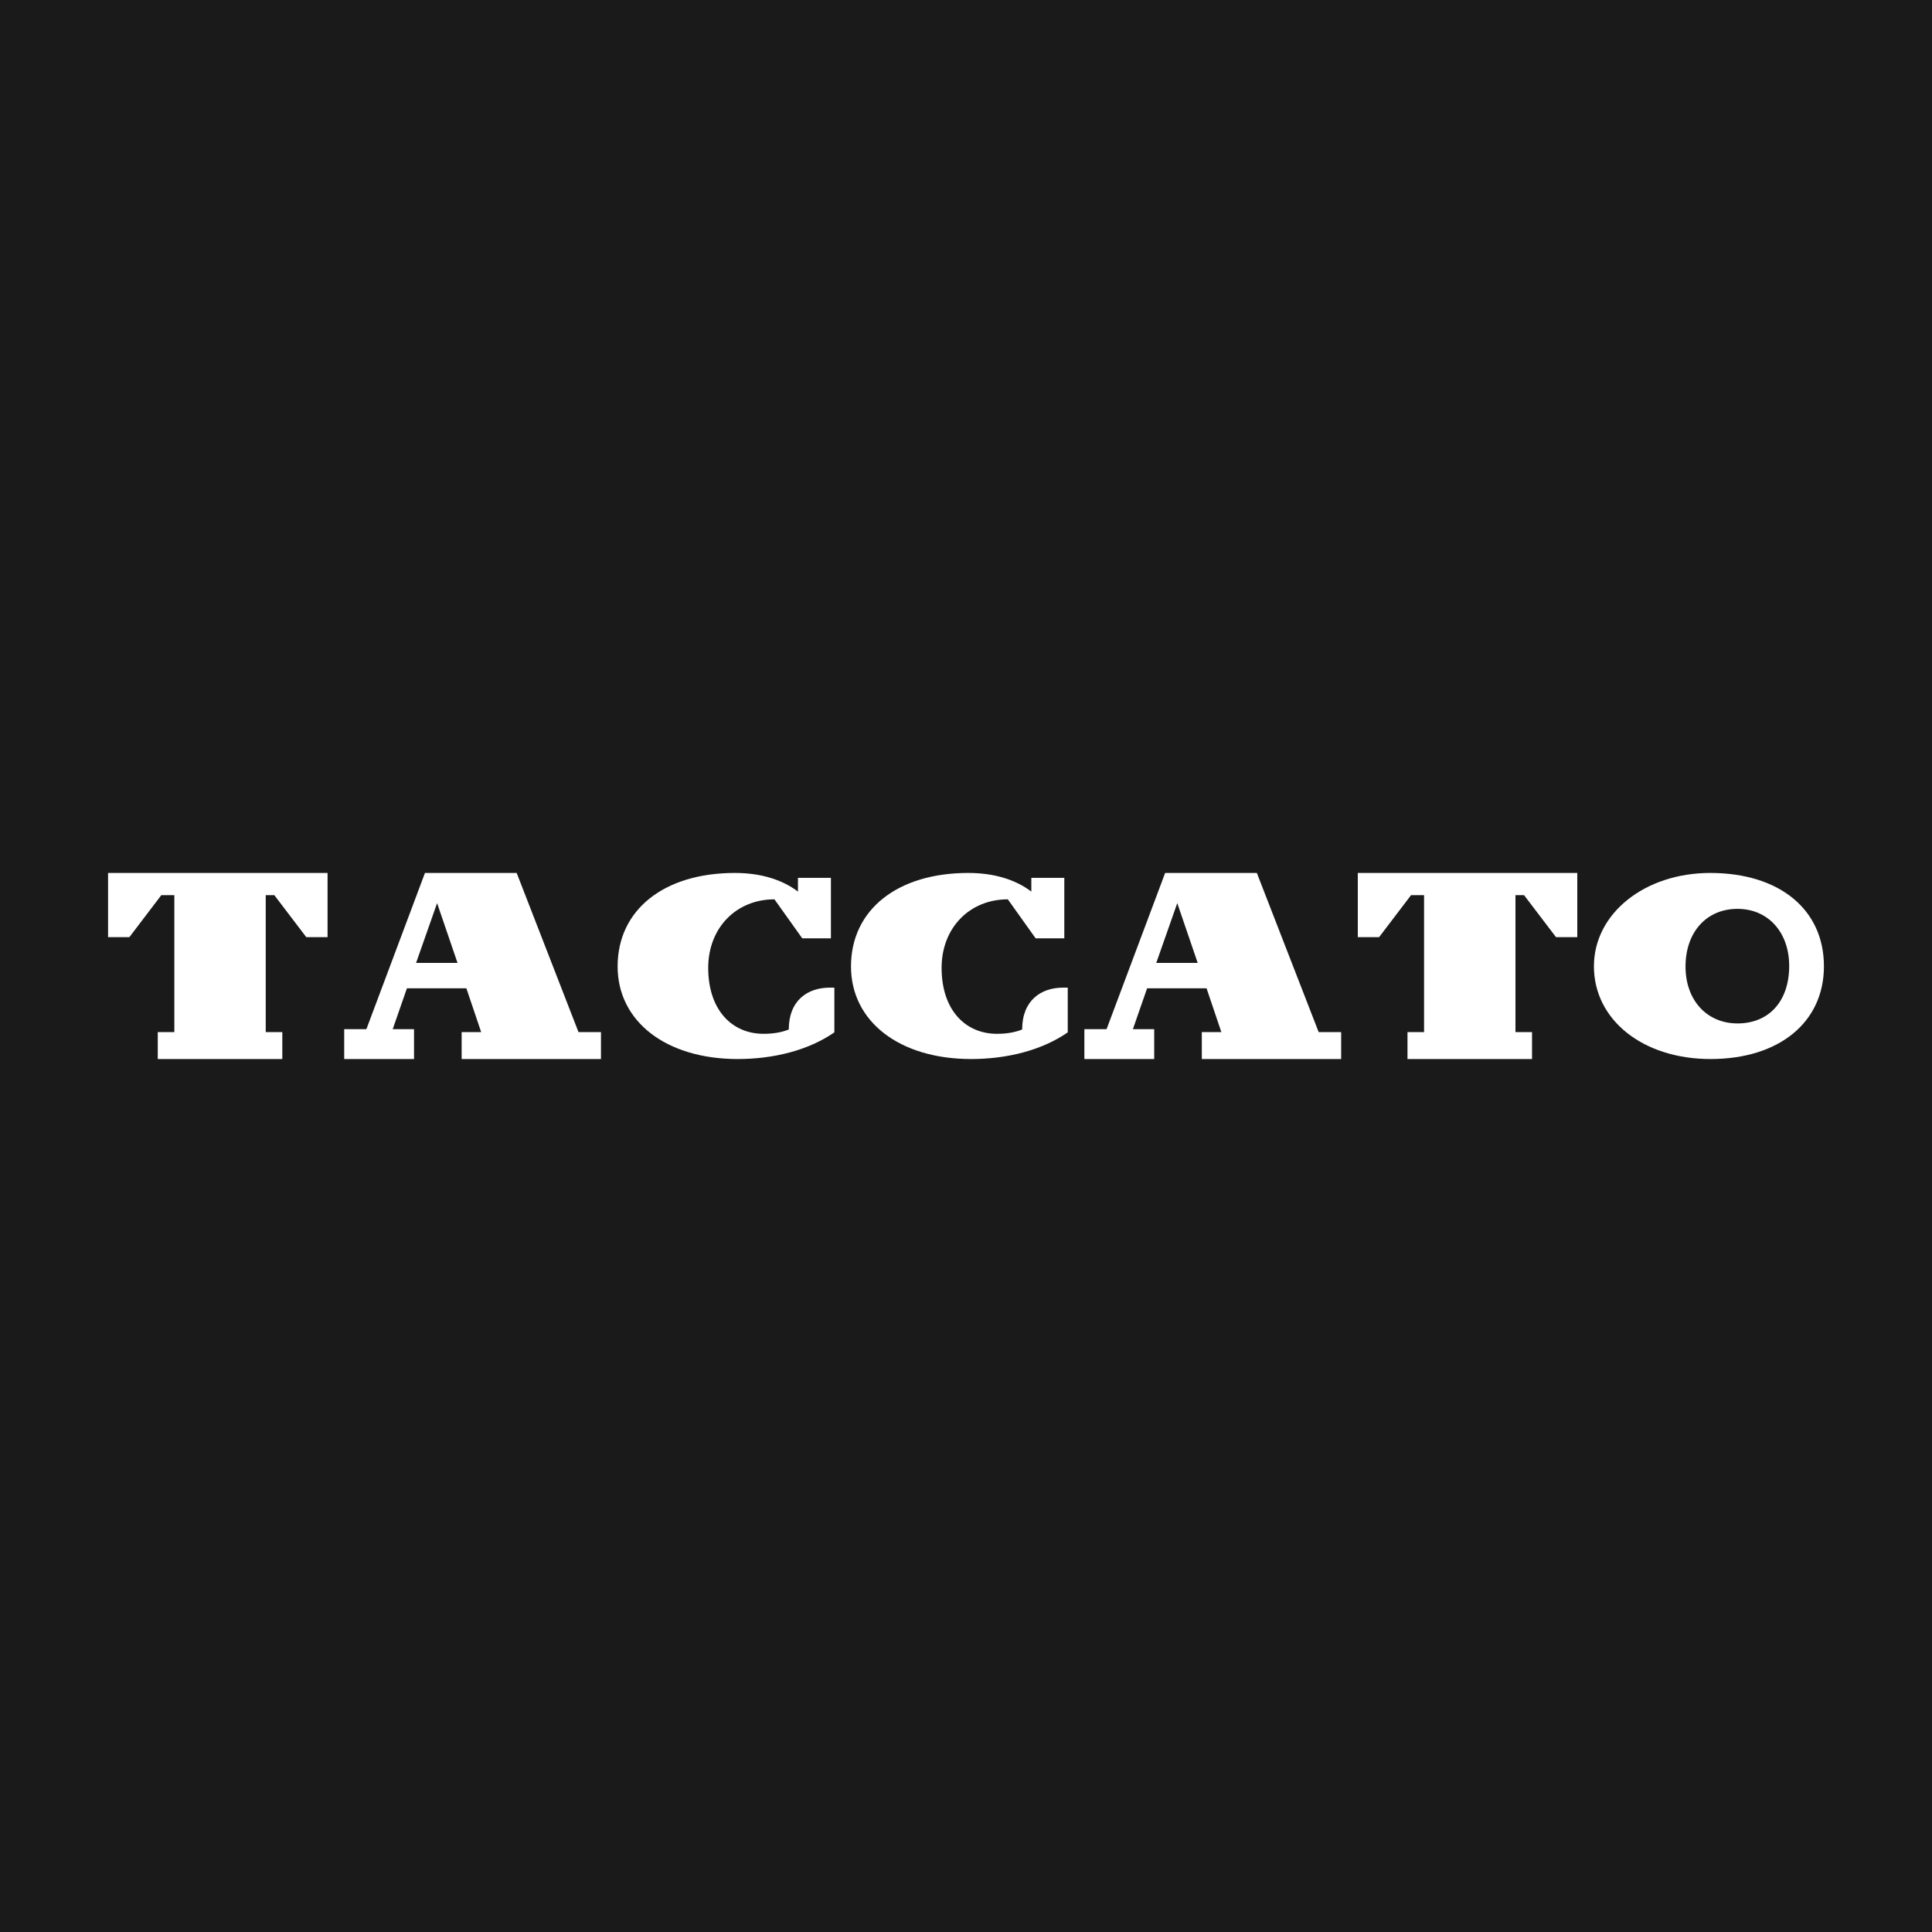
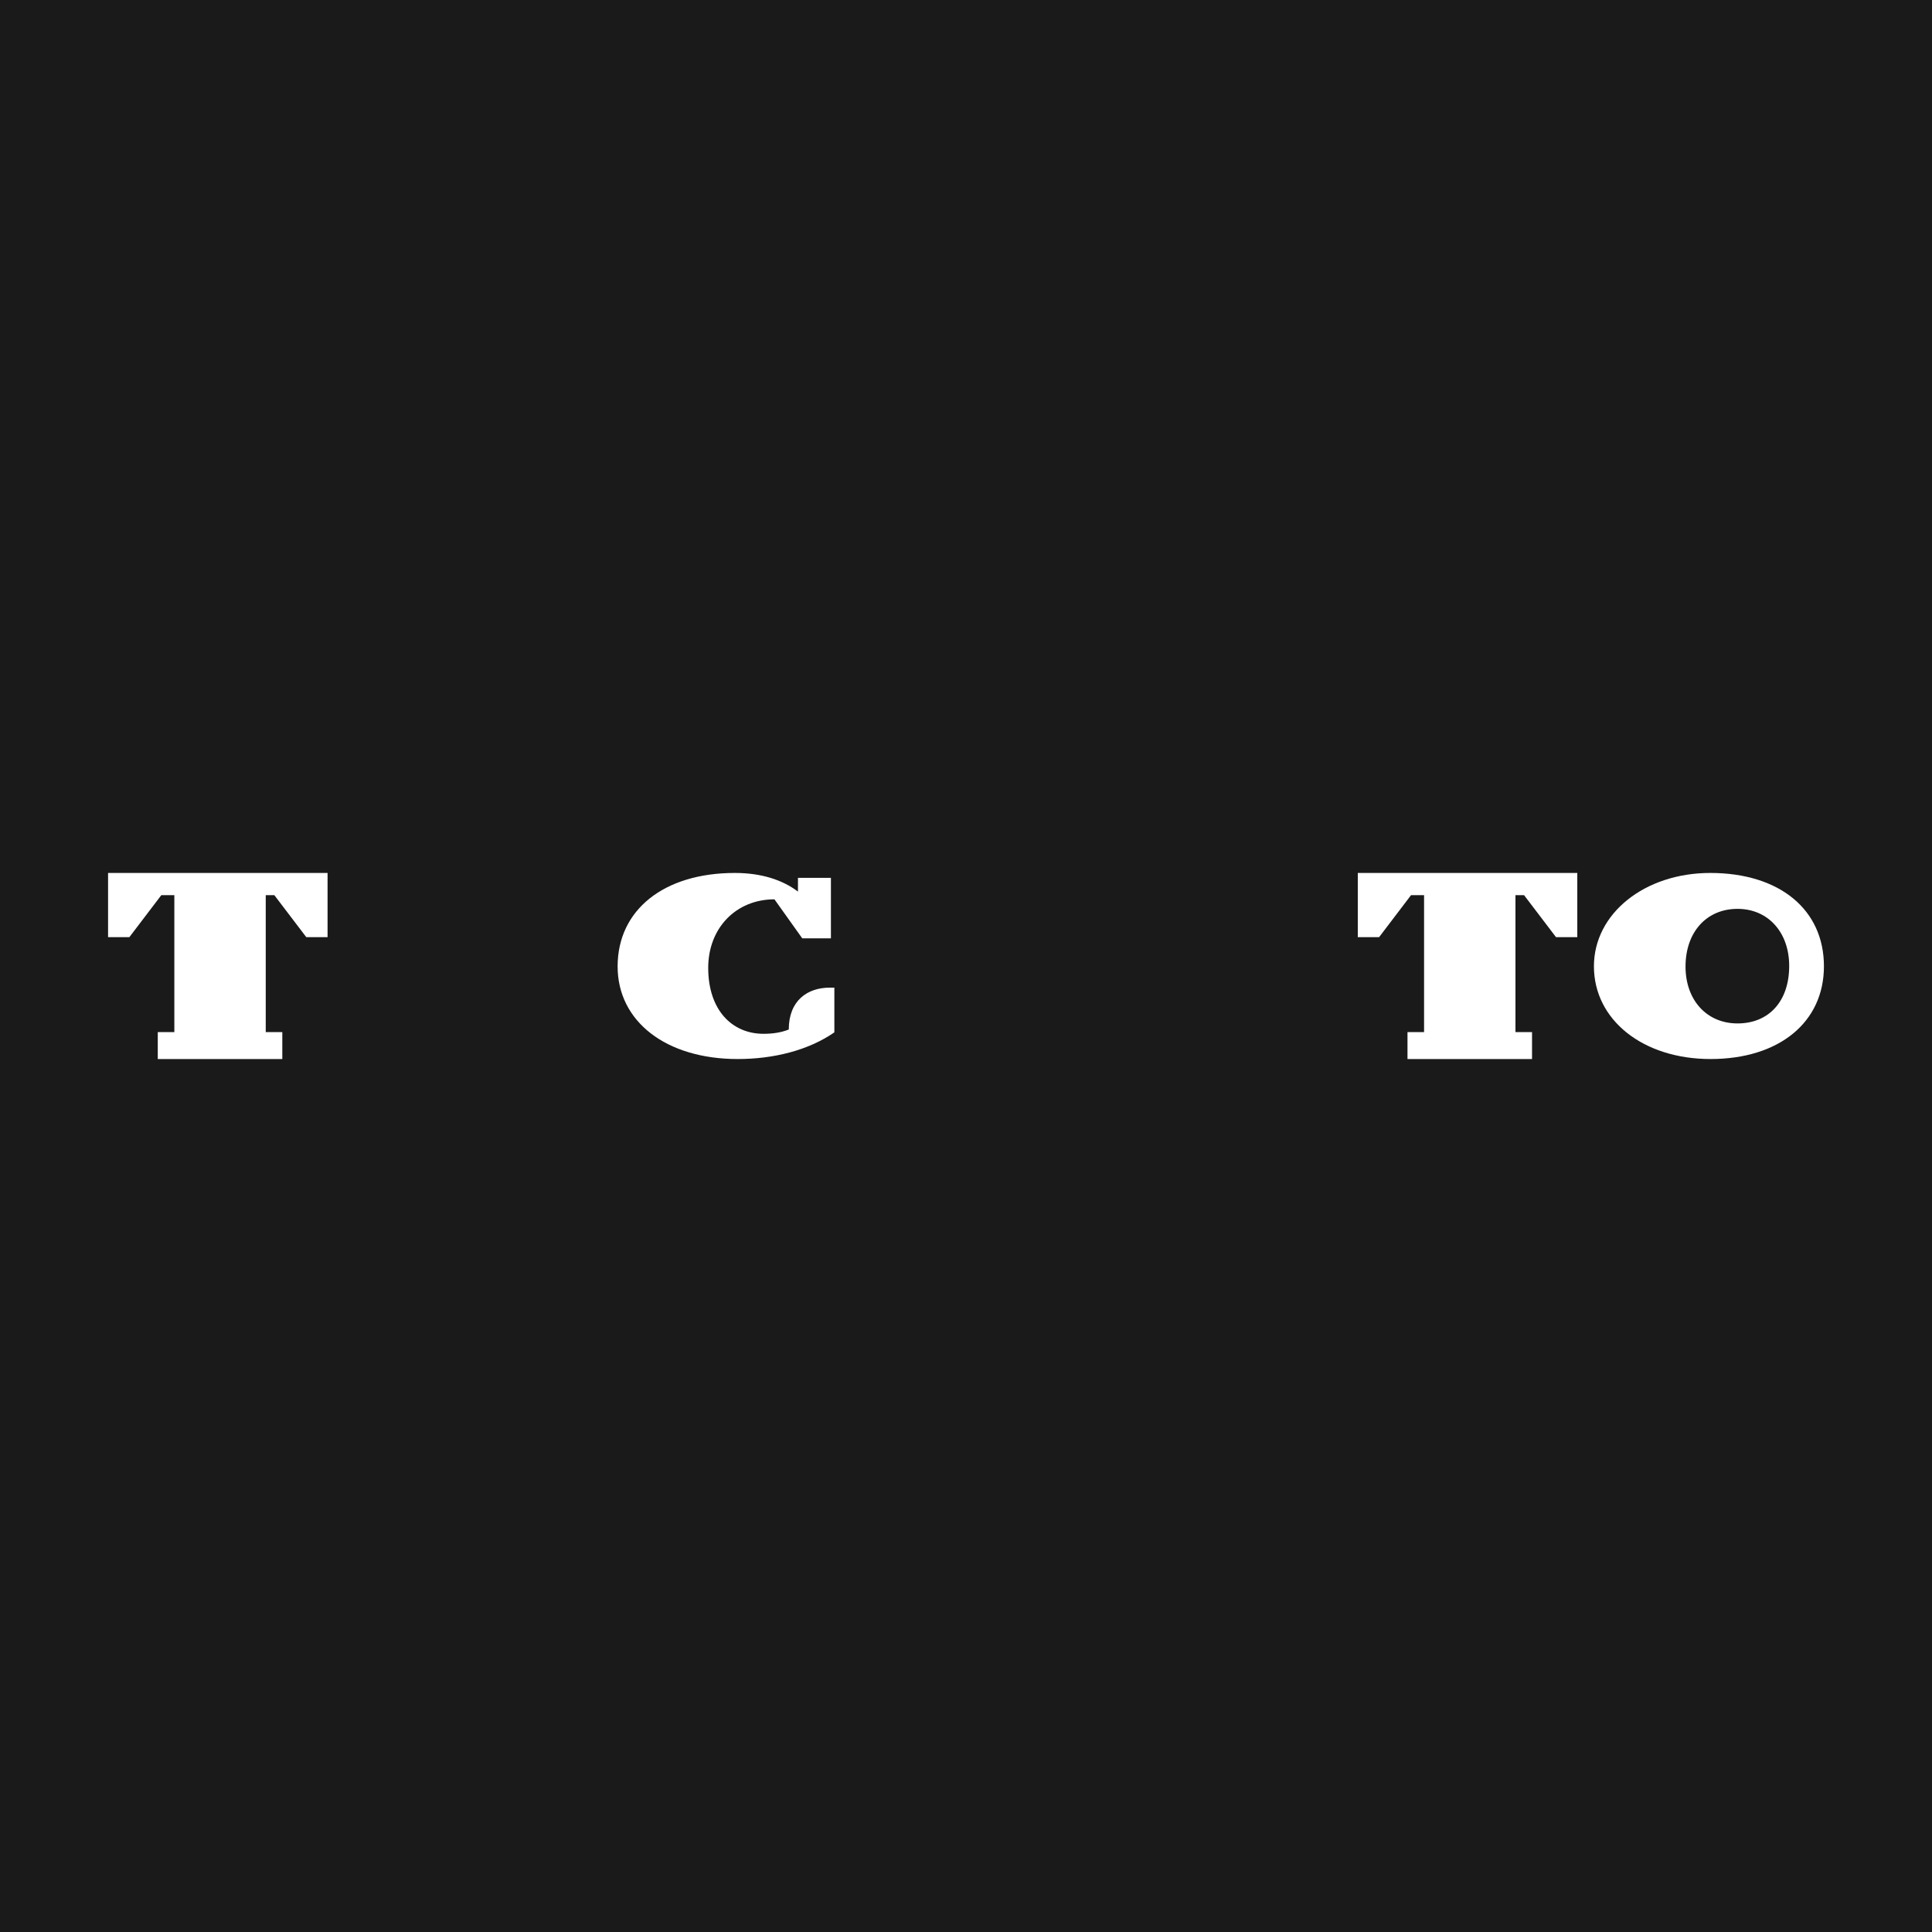
<svg xmlns="http://www.w3.org/2000/svg" data-bbox="0 0 375 375" viewBox="0 0 375 375" height="400" width="400" data-type="ugc">
  <g>
    <path fill="#1a1a1a" d="M375 0v375H0V0h375z" />
    <g stroke-width=".58">
      <path d="M31.312 173.747h2.527v26.584h-3.216v5.226h24.173v-5.226H51.58v-26.584h1.665l6.204 8.154h4.131v-12.46H20.976v12.46h4.134z" fill="#ffffff" />
-       <path d="m84.84 175.298 3.963 11.598h-8.04zm-5.858 16.535h11.542l2.871 8.498h-3.791v5.226h27.045v-5.226h-4.362l-12-30.89H82.484l-11.368 30.317H66.81v5.799h13.552v-5.799h-4.136z" fill="#ffffff" />
      <path d="M153.1 199.825c-1.389.558-3.005.836-4.896.836-6.176 0-10.74-4.675-10.74-12.8 0-7.735 5.398-13.302 12.855-13.302l5.399 7.57h5.564v-11.742h-6.398v2.671c-3.007-2.283-7.126-3.619-12.244-3.619-13.801 0-22.76 7.18-22.76 18.144 0 10.685 9.405 17.974 23.316 17.974 6.9 0 13.69-1.67 18.753-5.176V191.7h-.89c-4.34 0-7.959 2.505-7.959 8.125" fill="#ffffff" />
-       <path d="m228.507 175.298 3.963 11.598h-8.039zm-5.855 16.535h11.542l2.869 8.498h-3.79v5.226h27.046v-5.226h-4.365l-12-30.89h-17.8l-11.369 30.317h-4.308v5.799h13.554v-5.799h-4.136z" fill="#ffffff" />
-       <path d="M198.401 199.825c-1.391.558-3.005.836-4.896.836-6.178 0-10.74-4.675-10.74-12.8 0-7.735 5.398-13.302 12.853-13.302l5.398 7.57h5.566v-11.742h-6.4v2.671c-3.004-2.283-7.123-3.619-12.243-3.619-13.802 0-22.76 7.18-22.76 18.144 0 10.685 9.404 17.974 23.318 17.974 6.9 0 13.689-1.67 18.753-5.176V191.7h-.892c-4.34 0-7.957 2.505-7.957 8.125" fill="#ffffff" />
      <path d="M273.883 173.747h2.527v26.584h-3.216v5.226h24.173v-5.226h-3.216v-26.584h1.665l6.204 8.154h4.131v-12.46h-42.603v12.46h4.135z" fill="#ffffff" />
      <path d="M337.25 176.408c5.907 0 10.032 4.515 10.032 11.091 0 6.799-3.901 11.148-10.032 11.148-5.965 0-10.09-4.515-10.09-11.036 0-6.688 4.072-11.203 10.09-11.203m-5.24 29.149c13.32 0 22.014-7.134 22.014-18.002 0-11.035-8.638-18.116-22.069-18.116-12.709 0-22.575 7.86-22.575 18.116 0 10.422 9.532 18.002 22.63 18.002" fill="#ffffff" />
    </g>
  </g>
</svg>